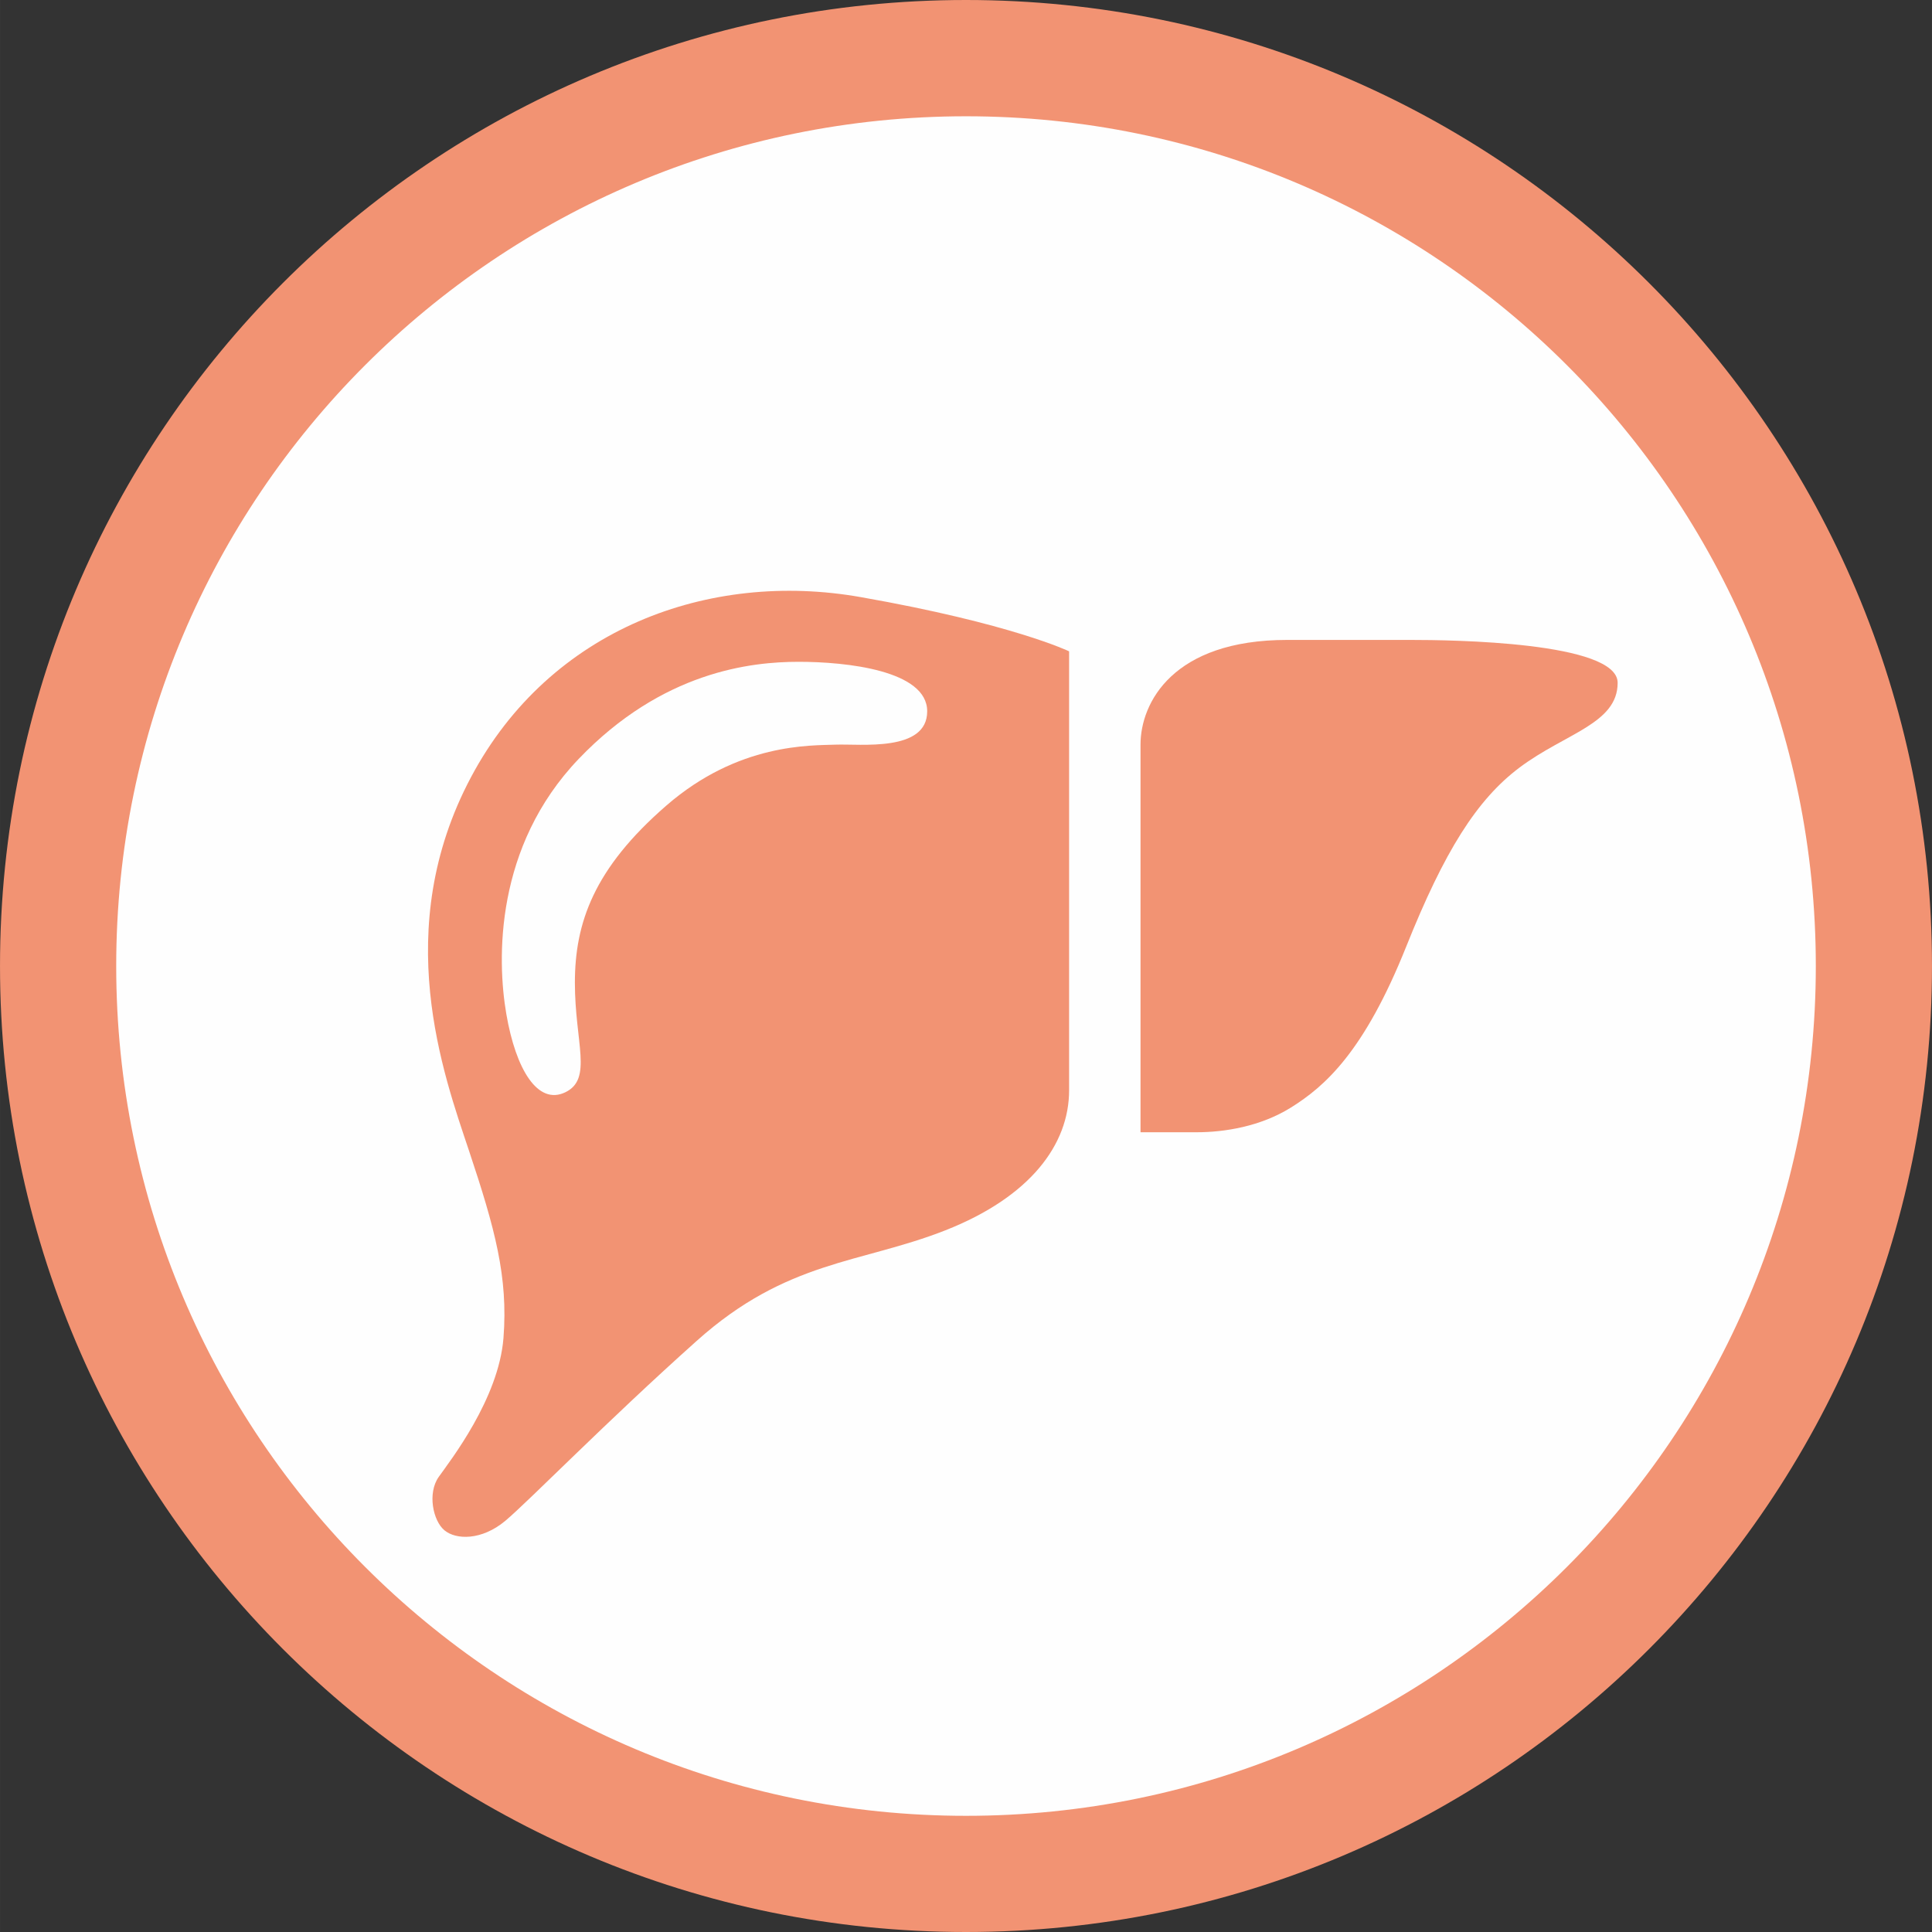
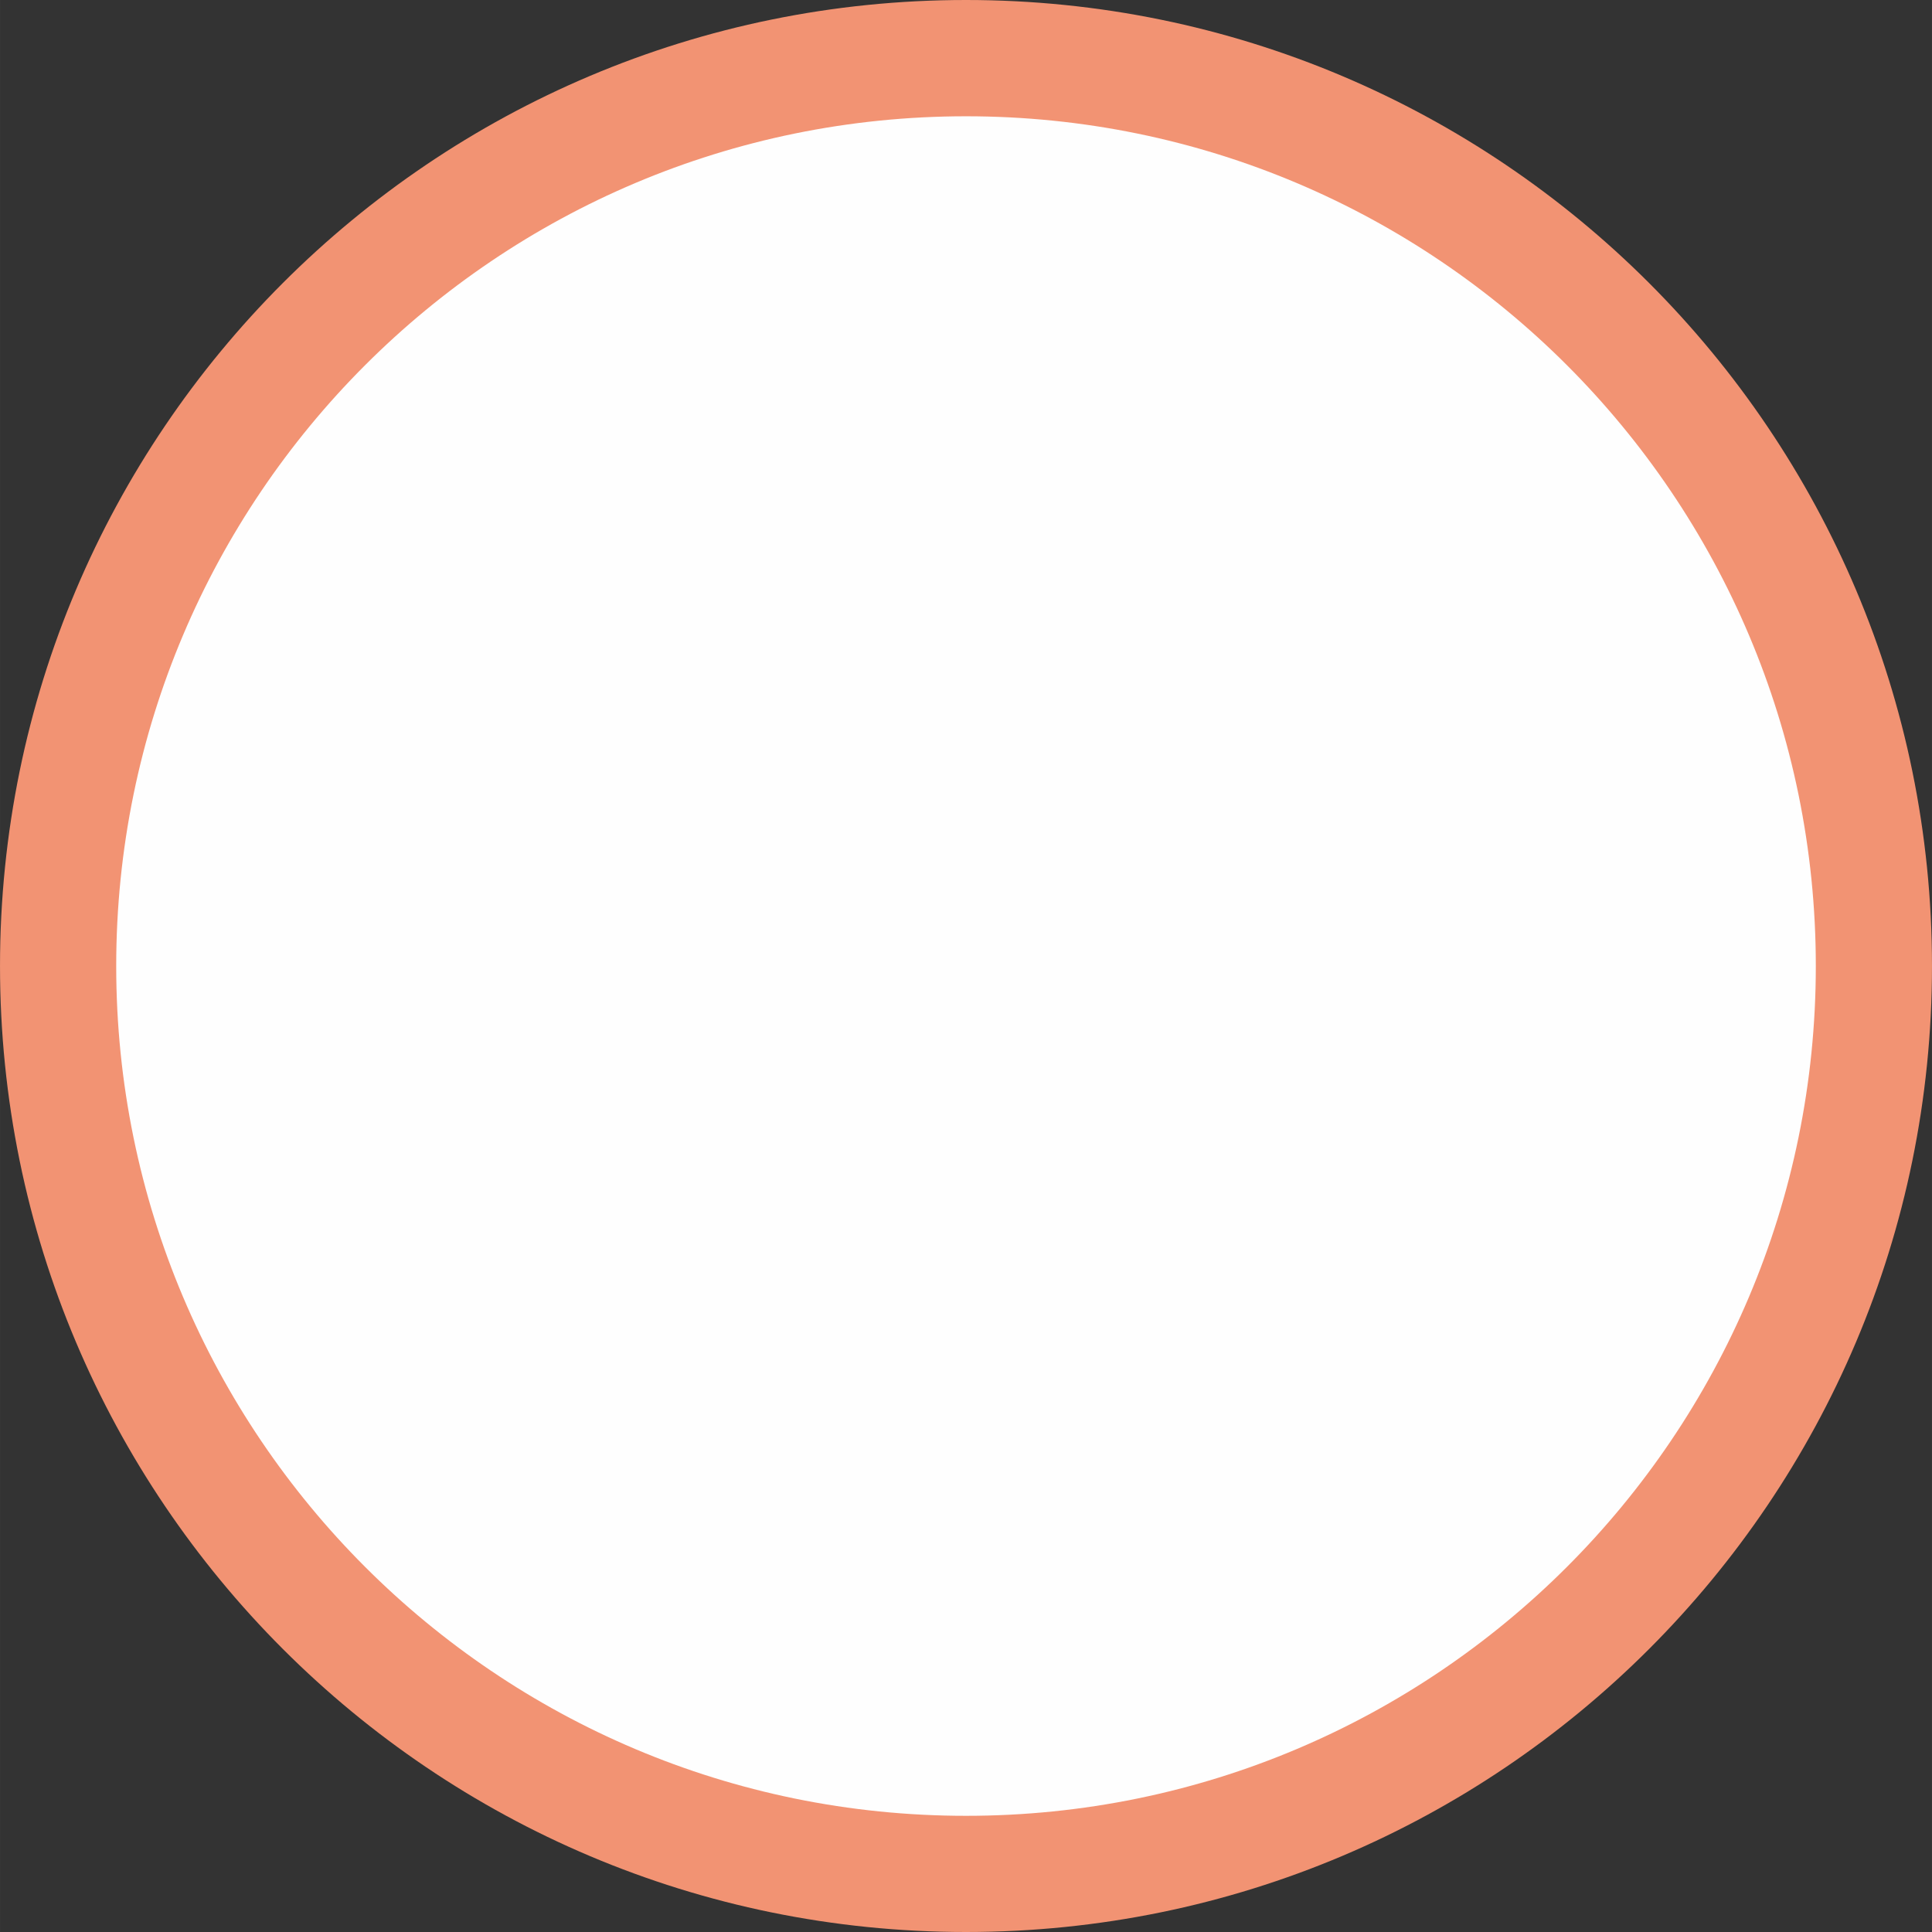
<svg xmlns="http://www.w3.org/2000/svg" xml:space="preserve" width="14.068mm" height="14.068mm" version="1.1" style="shape-rendering:geometricPrecision; text-rendering:geometricPrecision; image-rendering:optimizeQuality; fill-rule:evenodd; clip-rule:evenodd" viewBox="0 0 1392.66 1392.68">
  <rect x="0" y="0" width="1392.66" height="1392.68" fill="#333333" stroke="none" />
  <defs>
    <style type="text/css">
   
    .fil2 {fill:#F29373}
    .fil1 {fill:#FEFEFE;fill-rule:nonzero}
    .fil0 {fill:#F29373;fill-rule:nonzero}
   
  </style>
  </defs>
  <g id="Слой_x0020_1">
    <g id="_2570824196096">
      <path class="fil0" d="M1392.66 696.33c0,-384.53 -311.77,-696.33 -696.35,-696.33 -384.61,0 -696.31,311.8 -696.31,696.33 0,384.55 311.7,696.35 696.31,696.35 384.58,0 696.35,-311.8 696.35,-696.35z" />
      <path class="fil1" d="M1308.92 696.37c0,-338.3 -274.25,-612.55 -612.56,-612.55 -338.34,0 -612.6,274.25 -612.6,612.55 0,338.3 274.26,612.56 612.6,612.56 338.31,0 612.56,-274.26 612.56,-612.56z" />
-       <path class="fil2" d="M770.65 469.52l0 316.44c0,39.15 -28.14,76.9 -89.23,100.93 -61.12,24.03 -113.95,21.27 -179.16,79.63 -65.24,58.32 -120.84,115.31 -137.98,129.73 -17.19,14.39 -35.69,13.73 -43.93,6.85 -8.25,-6.85 -12.36,-26.76 -4.12,-38.45 8.24,-11.67 43.23,-56.27 46.69,-100.2 3.43,-43.92 -6.18,-78.96 -24.72,-134.56 -18.55,-55.6 -57.03,-160.02 1.36,-269.76 57,-107.1 171.62,-148.98 280.75,-129.73 109.17,19.21 150.35,39.11 150.35,39.11zm-194.94 7.54c-34.33,0 -98.16,6.88 -158.59,70.02 -60.38,63.14 -59.01,144.17 -52.13,183.98 6.84,39.82 22.63,65.9 42.53,56.3 19.91,-9.64 6.88,-35.73 6.88,-78.96 0,-43.24 13.73,-82.38 65.9,-127.69 52.14,-45.29 104.32,-43.23 122.16,-43.93 17.85,-0.66 65.9,5.48 65.9,-24.03 0,-29.51 -58.32,-35.69 -92.65,-35.69z" />
-       <path class="fil2" d="M822.13 816.18l0 -279.39c0,-30.21 23.33,-75.5 105.72,-75.5l89.24 0c28.84,0 148.98,1.36 148.98,30.91 0,29.51 -37.79,36.35 -70.72,61.08 -30.8,23.09 -54.23,60.42 -81.68,129.04 -30.38,75.99 -58.61,100.72 -83.05,116.01 -21.97,13.73 -48.05,17.85 -67.96,17.85l-40.52 0z" />
    </g>
  </g>
</svg>